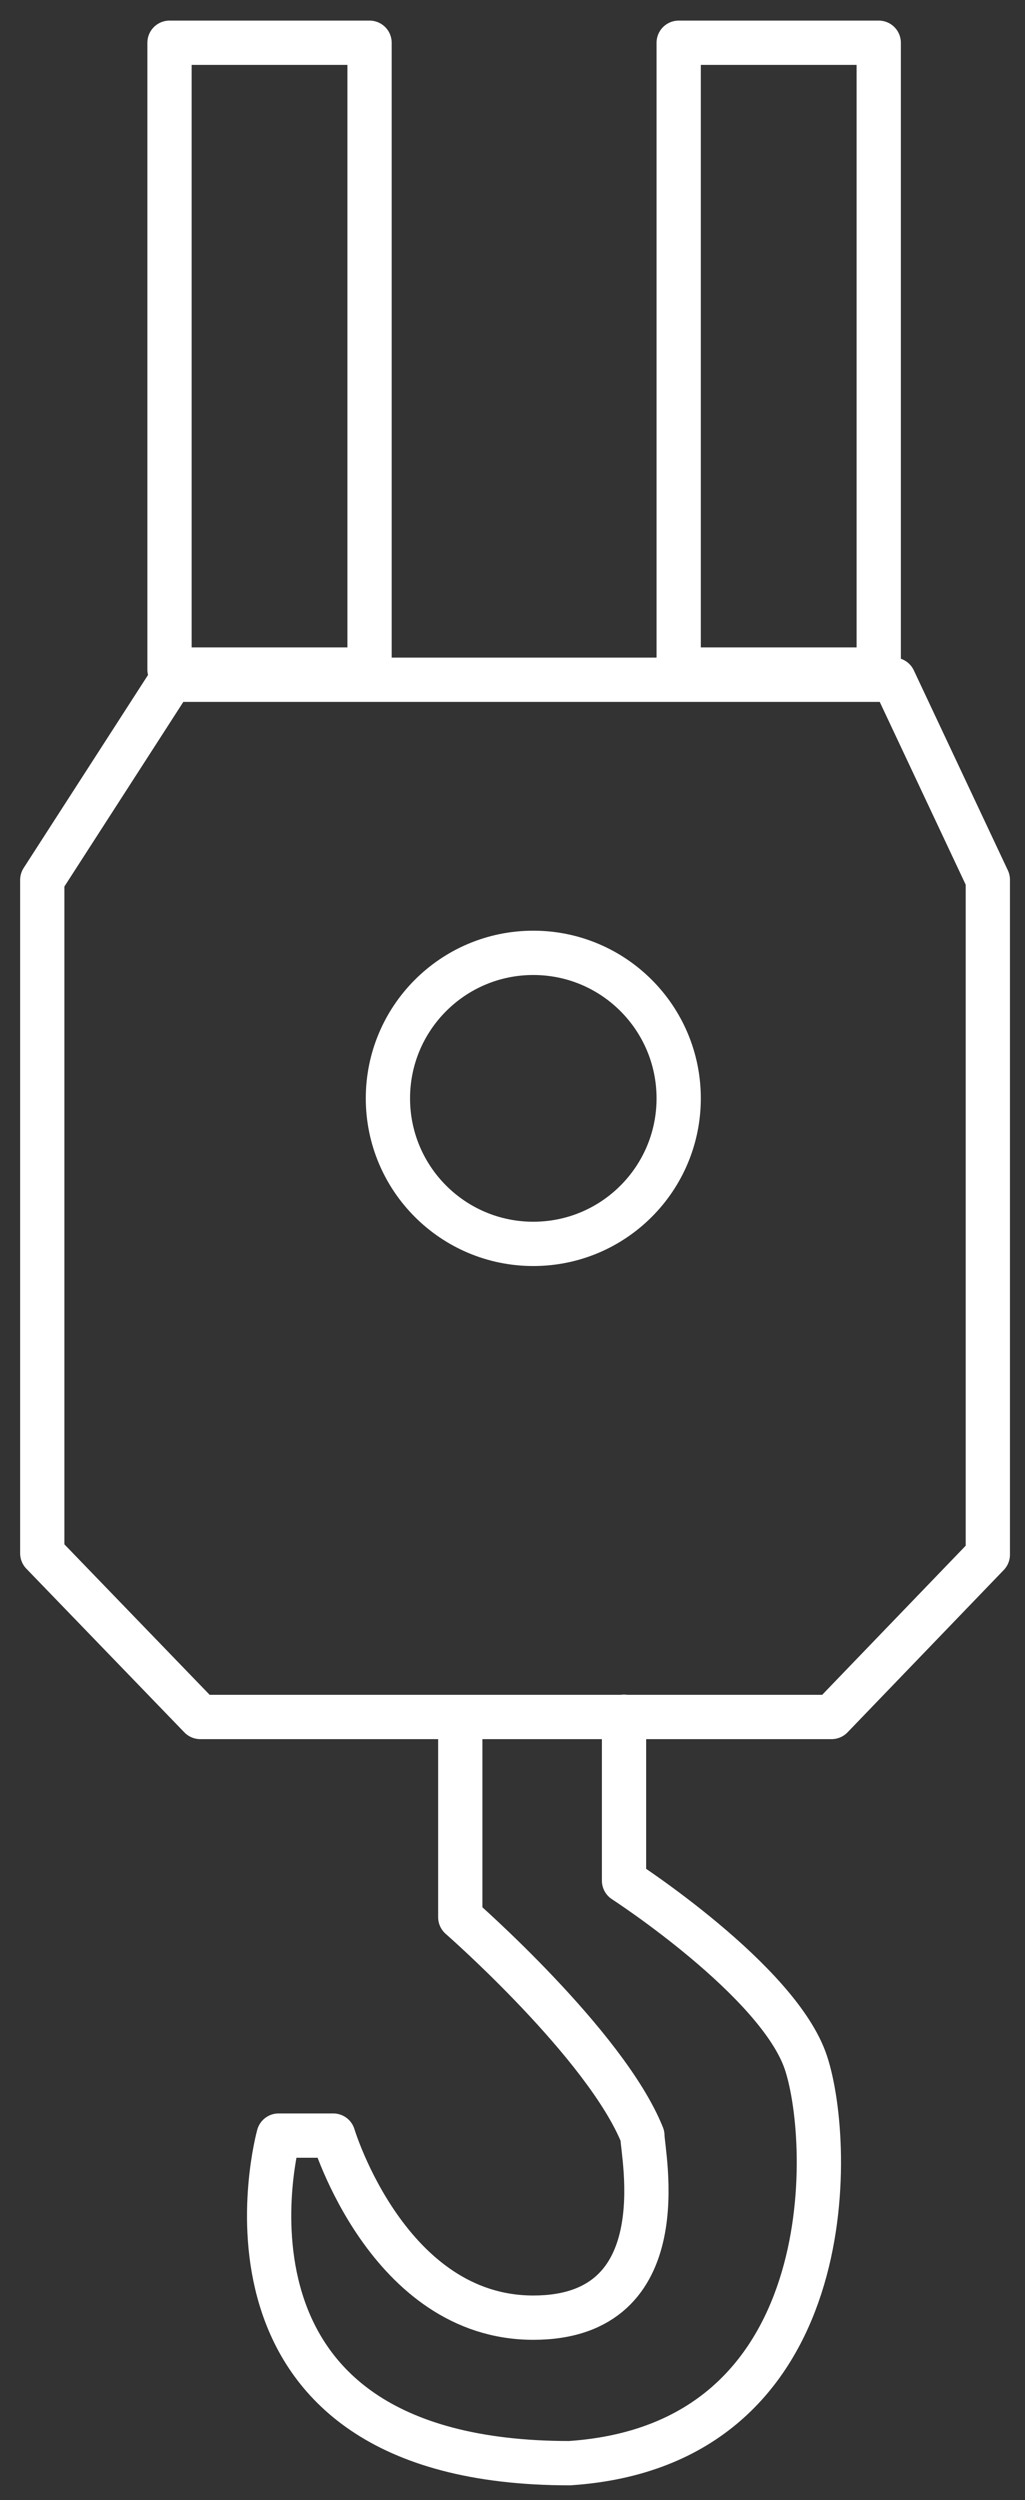
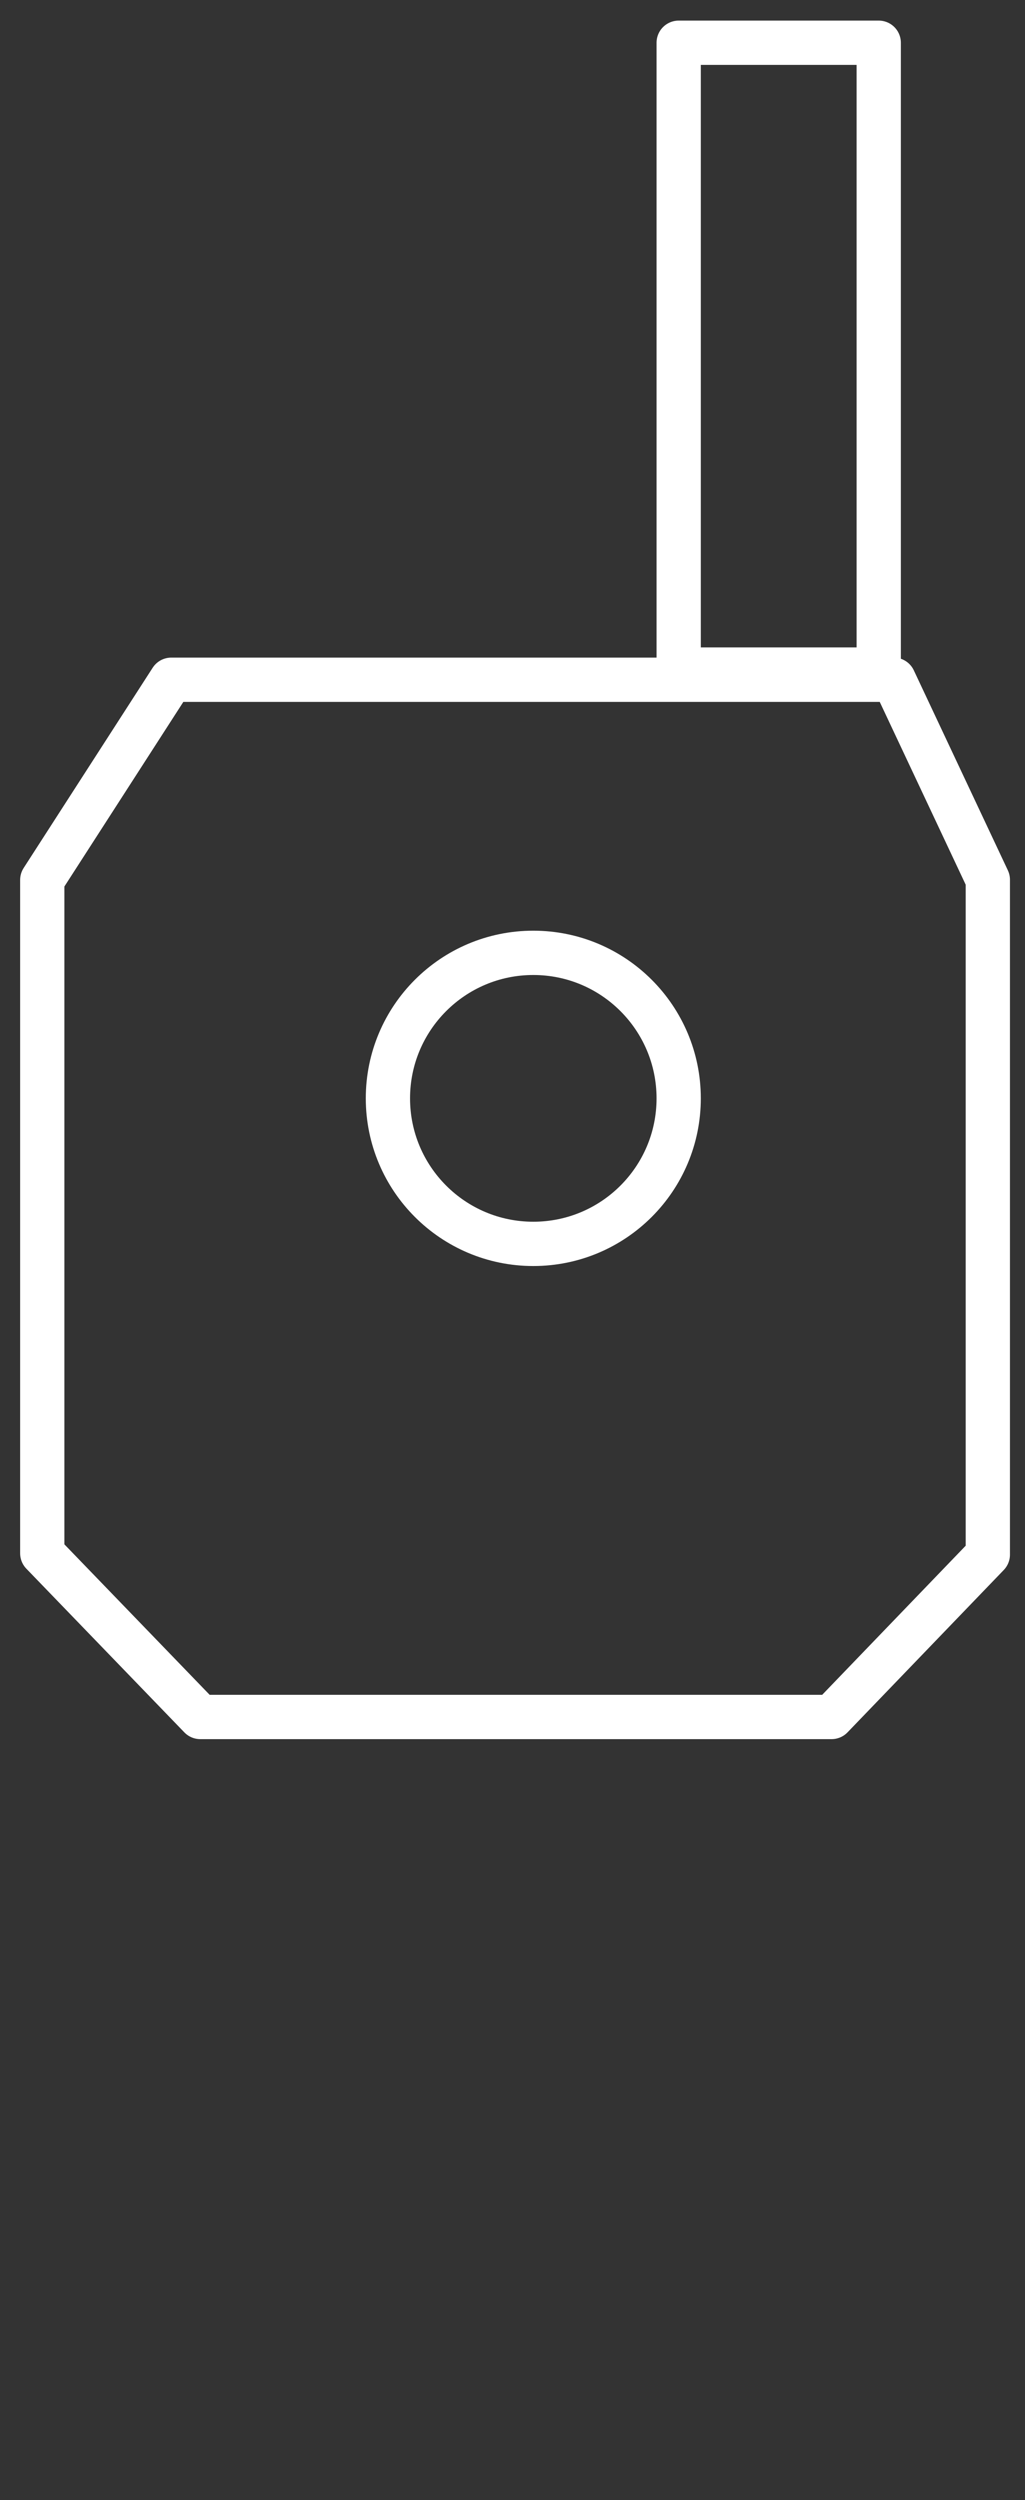
<svg xmlns="http://www.w3.org/2000/svg" id="a" viewBox="0 0 46.32 112.88">
  <rect x="0" y="0" width="46.32" height="112.88" fill="#333333" stroke="none" />
  <defs>
    <style>.b{fill:none;stroke:#fff;stroke-linecap:round;stroke-linejoin:round;stroke-width:2px;}</style>
  </defs>
  <rect class="b" x="30.67" y="1.93" width="9.04" height="28.3" />
-   <rect class="b" x="7.66" y="1.93" width="9.04" height="28.3" />
  <polygon class="b" points="37.58 77.52 9.05 77.52 1.91 70.13 1.91 39.73 7.74 30.69 40.39 30.69 44.64 39.72 44.64 70.19 37.58 77.52" />
  <circle class="b" cx="24.1" cy="49.59" r="6.57" />
-   <path class="b" d="M20.8,77.52v9.04s6.58,5.75,8.23,9.86c0,.82,1.64,8.22-4.93,8.22s-9.04-8.22-9.04-8.22h-2.47s-4.11,14.79,13.15,14.79c12.33-.82,11.91-14.38,10.68-18.08-1.23-3.7-8.22-8.22-8.22-8.22v-7.4" />
</svg>